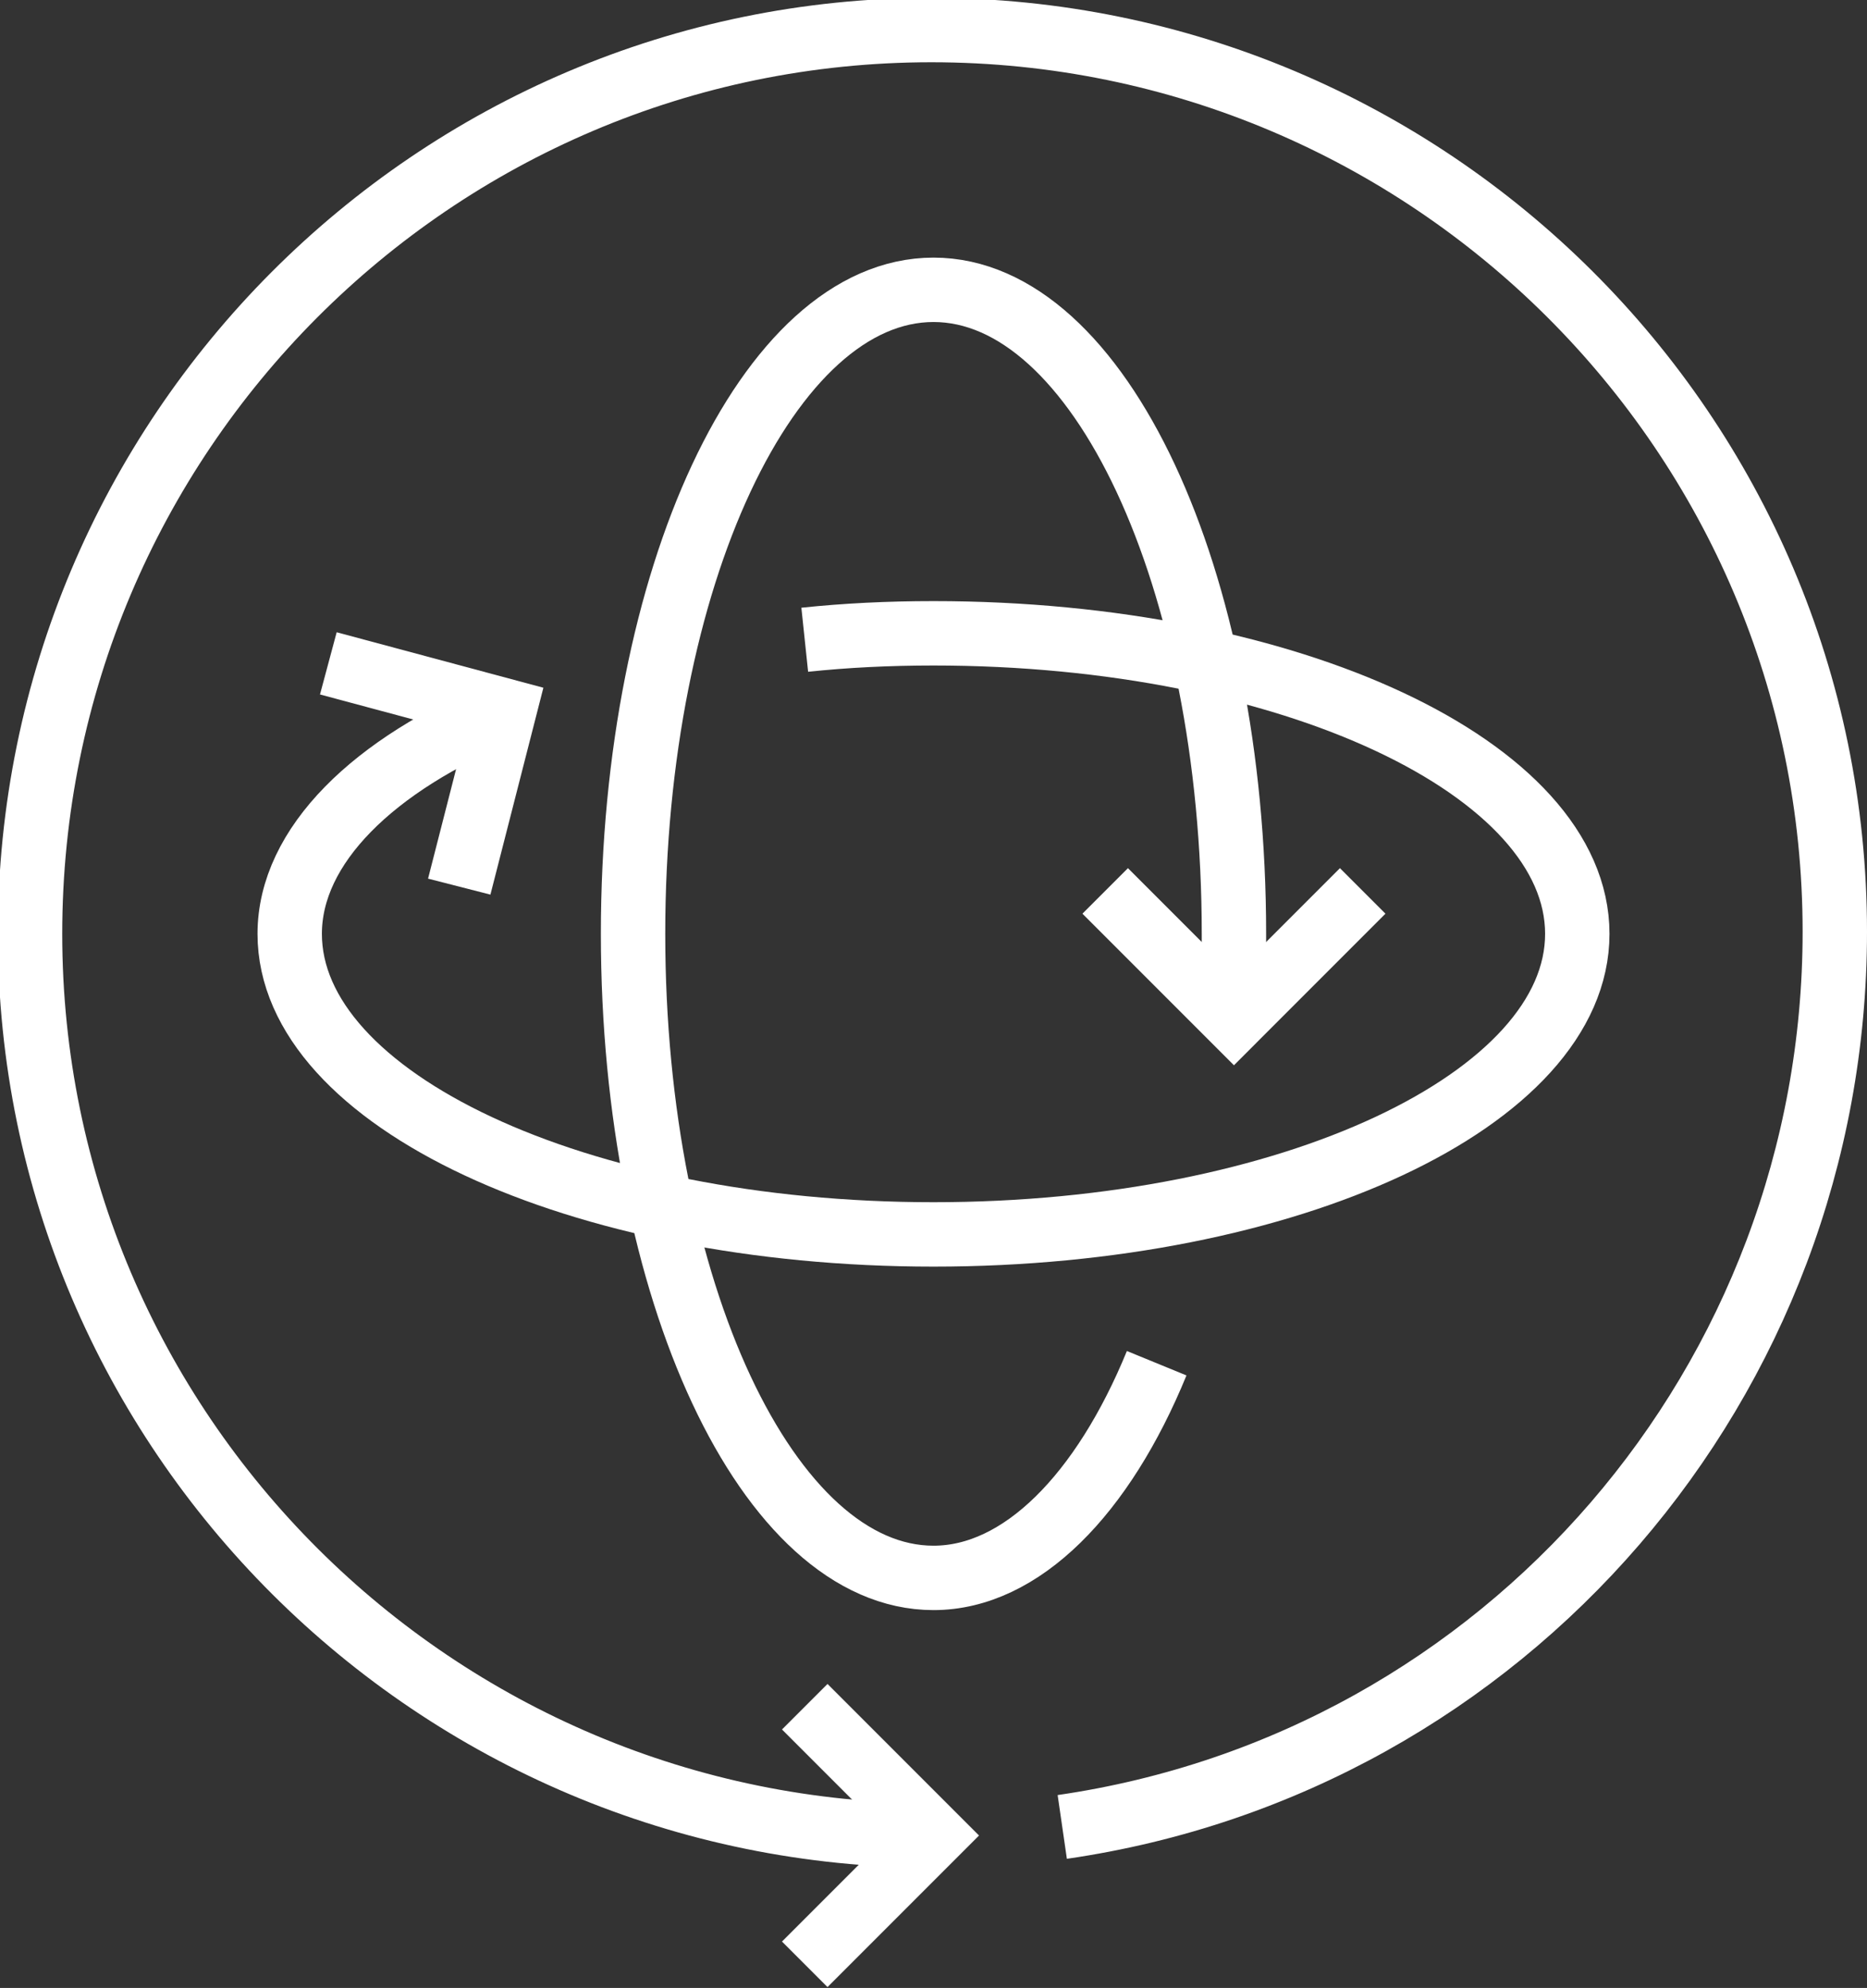
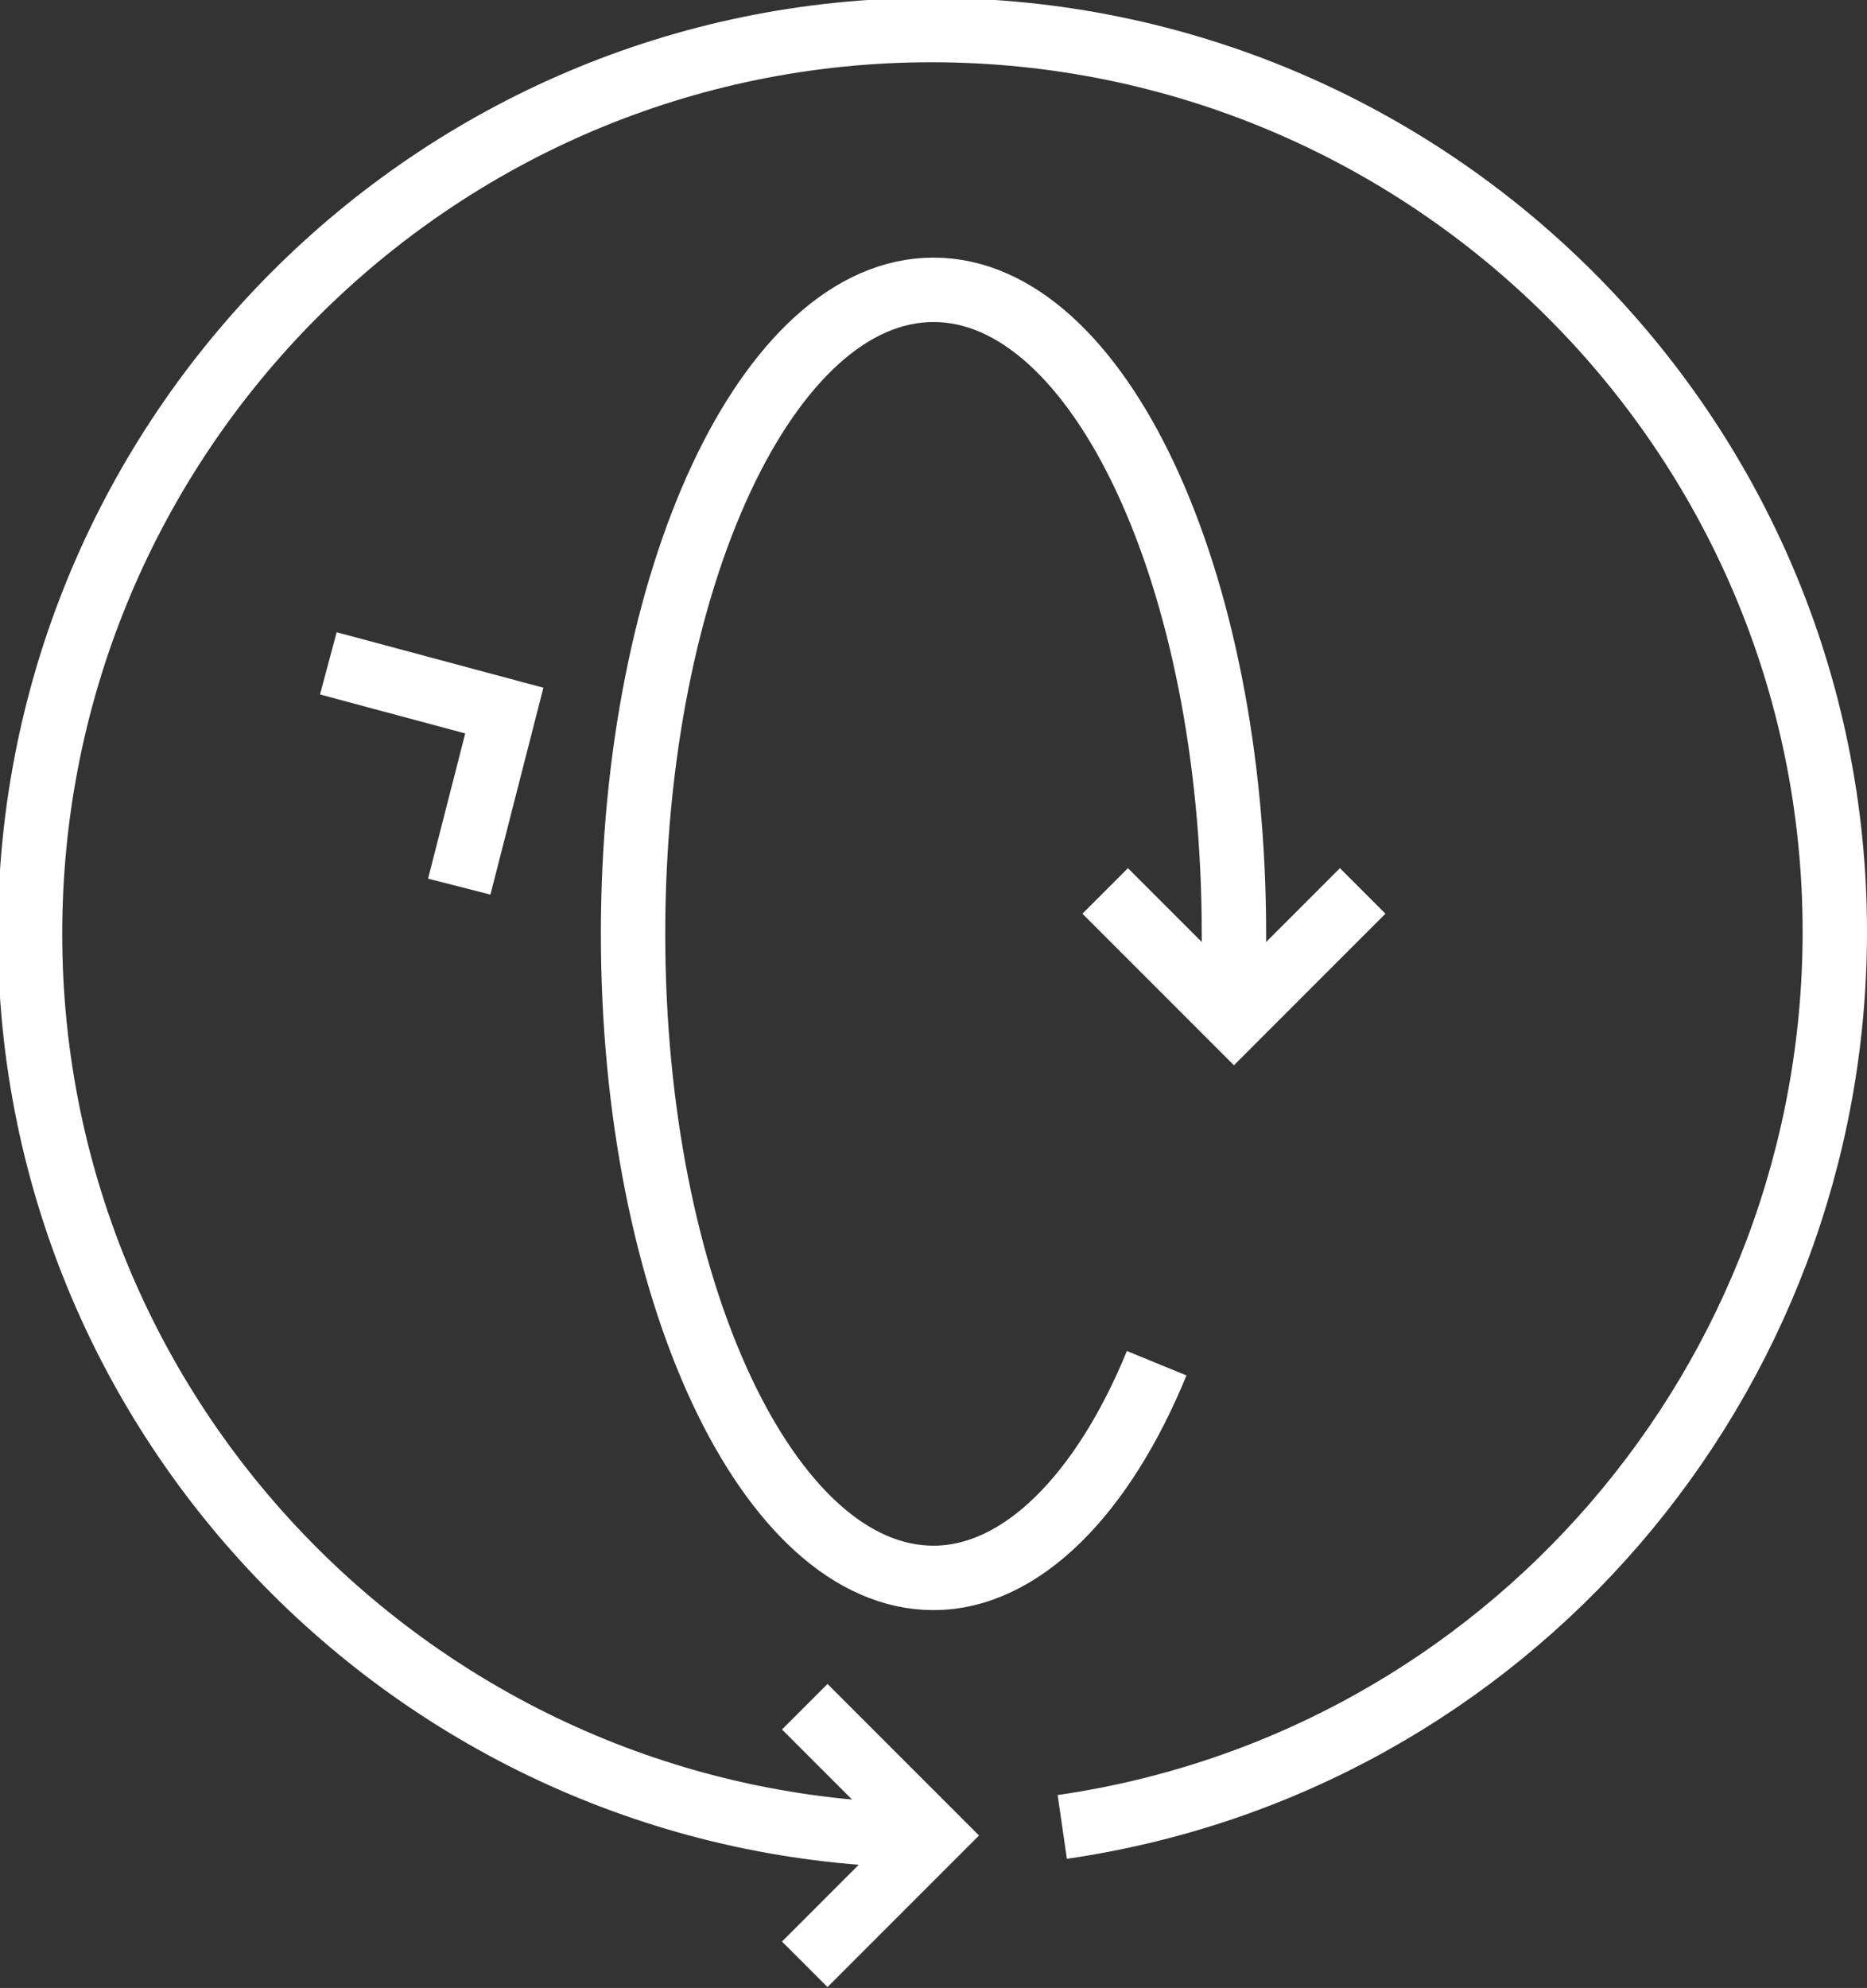
<svg xmlns="http://www.w3.org/2000/svg" version="1.1" id="Layer_1" x="0px" y="0px" viewBox="0 0 87 92.6" style="enable-background:new 0 0 87 92.6;" xml:space="preserve">
  <rect x="0" y="0" width="87" height="92.6" fill="#333333" stroke="none" />
  <style type="text/css">
	.st0{fill:none;stroke:#ffffff;stroke-width:3;stroke-miterlimit:10;}
</style>
  <g id="Layer_2_1_">
    <g id="Layer_1-2">
      <polyline class="st0" points="37.5,91.5 43.5,85.5 37.5,79.5   " />
      <polyline class="st0" points="51.5,41.5 57.5,47.5 63.5,41.5   " />
      <polyline class="st0" points="21.4,41.3 23.5,33.1 15.3,30.9   " />
      <path class="st0" d="M43.5,85.5c-23.2,0-42.1-18.8-42.1-42c0-23.2,18.8-42.1,42-42.1c23.2,0,42.1,18.8,42.1,42    c0,20.9-15.3,38.7-36,41.7" />
      <path class="st0" d="M53.9,63.5c-2.5,6.1-6.3,10-10.4,10c-7.7,0-14-13.4-14-30s6.3-30,14-30s14,13.4,14,30v4" />
-       <path class="st0" d="M37.5,29.8c1.9-0.2,3.9-0.3,6-0.3c16.6,0,30,6.3,30,14s-13.4,14-30,14s-30-6.3-30-14c0-4.1,3.9-7.9,10-10.4" />
    </g>
  </g>
</svg>